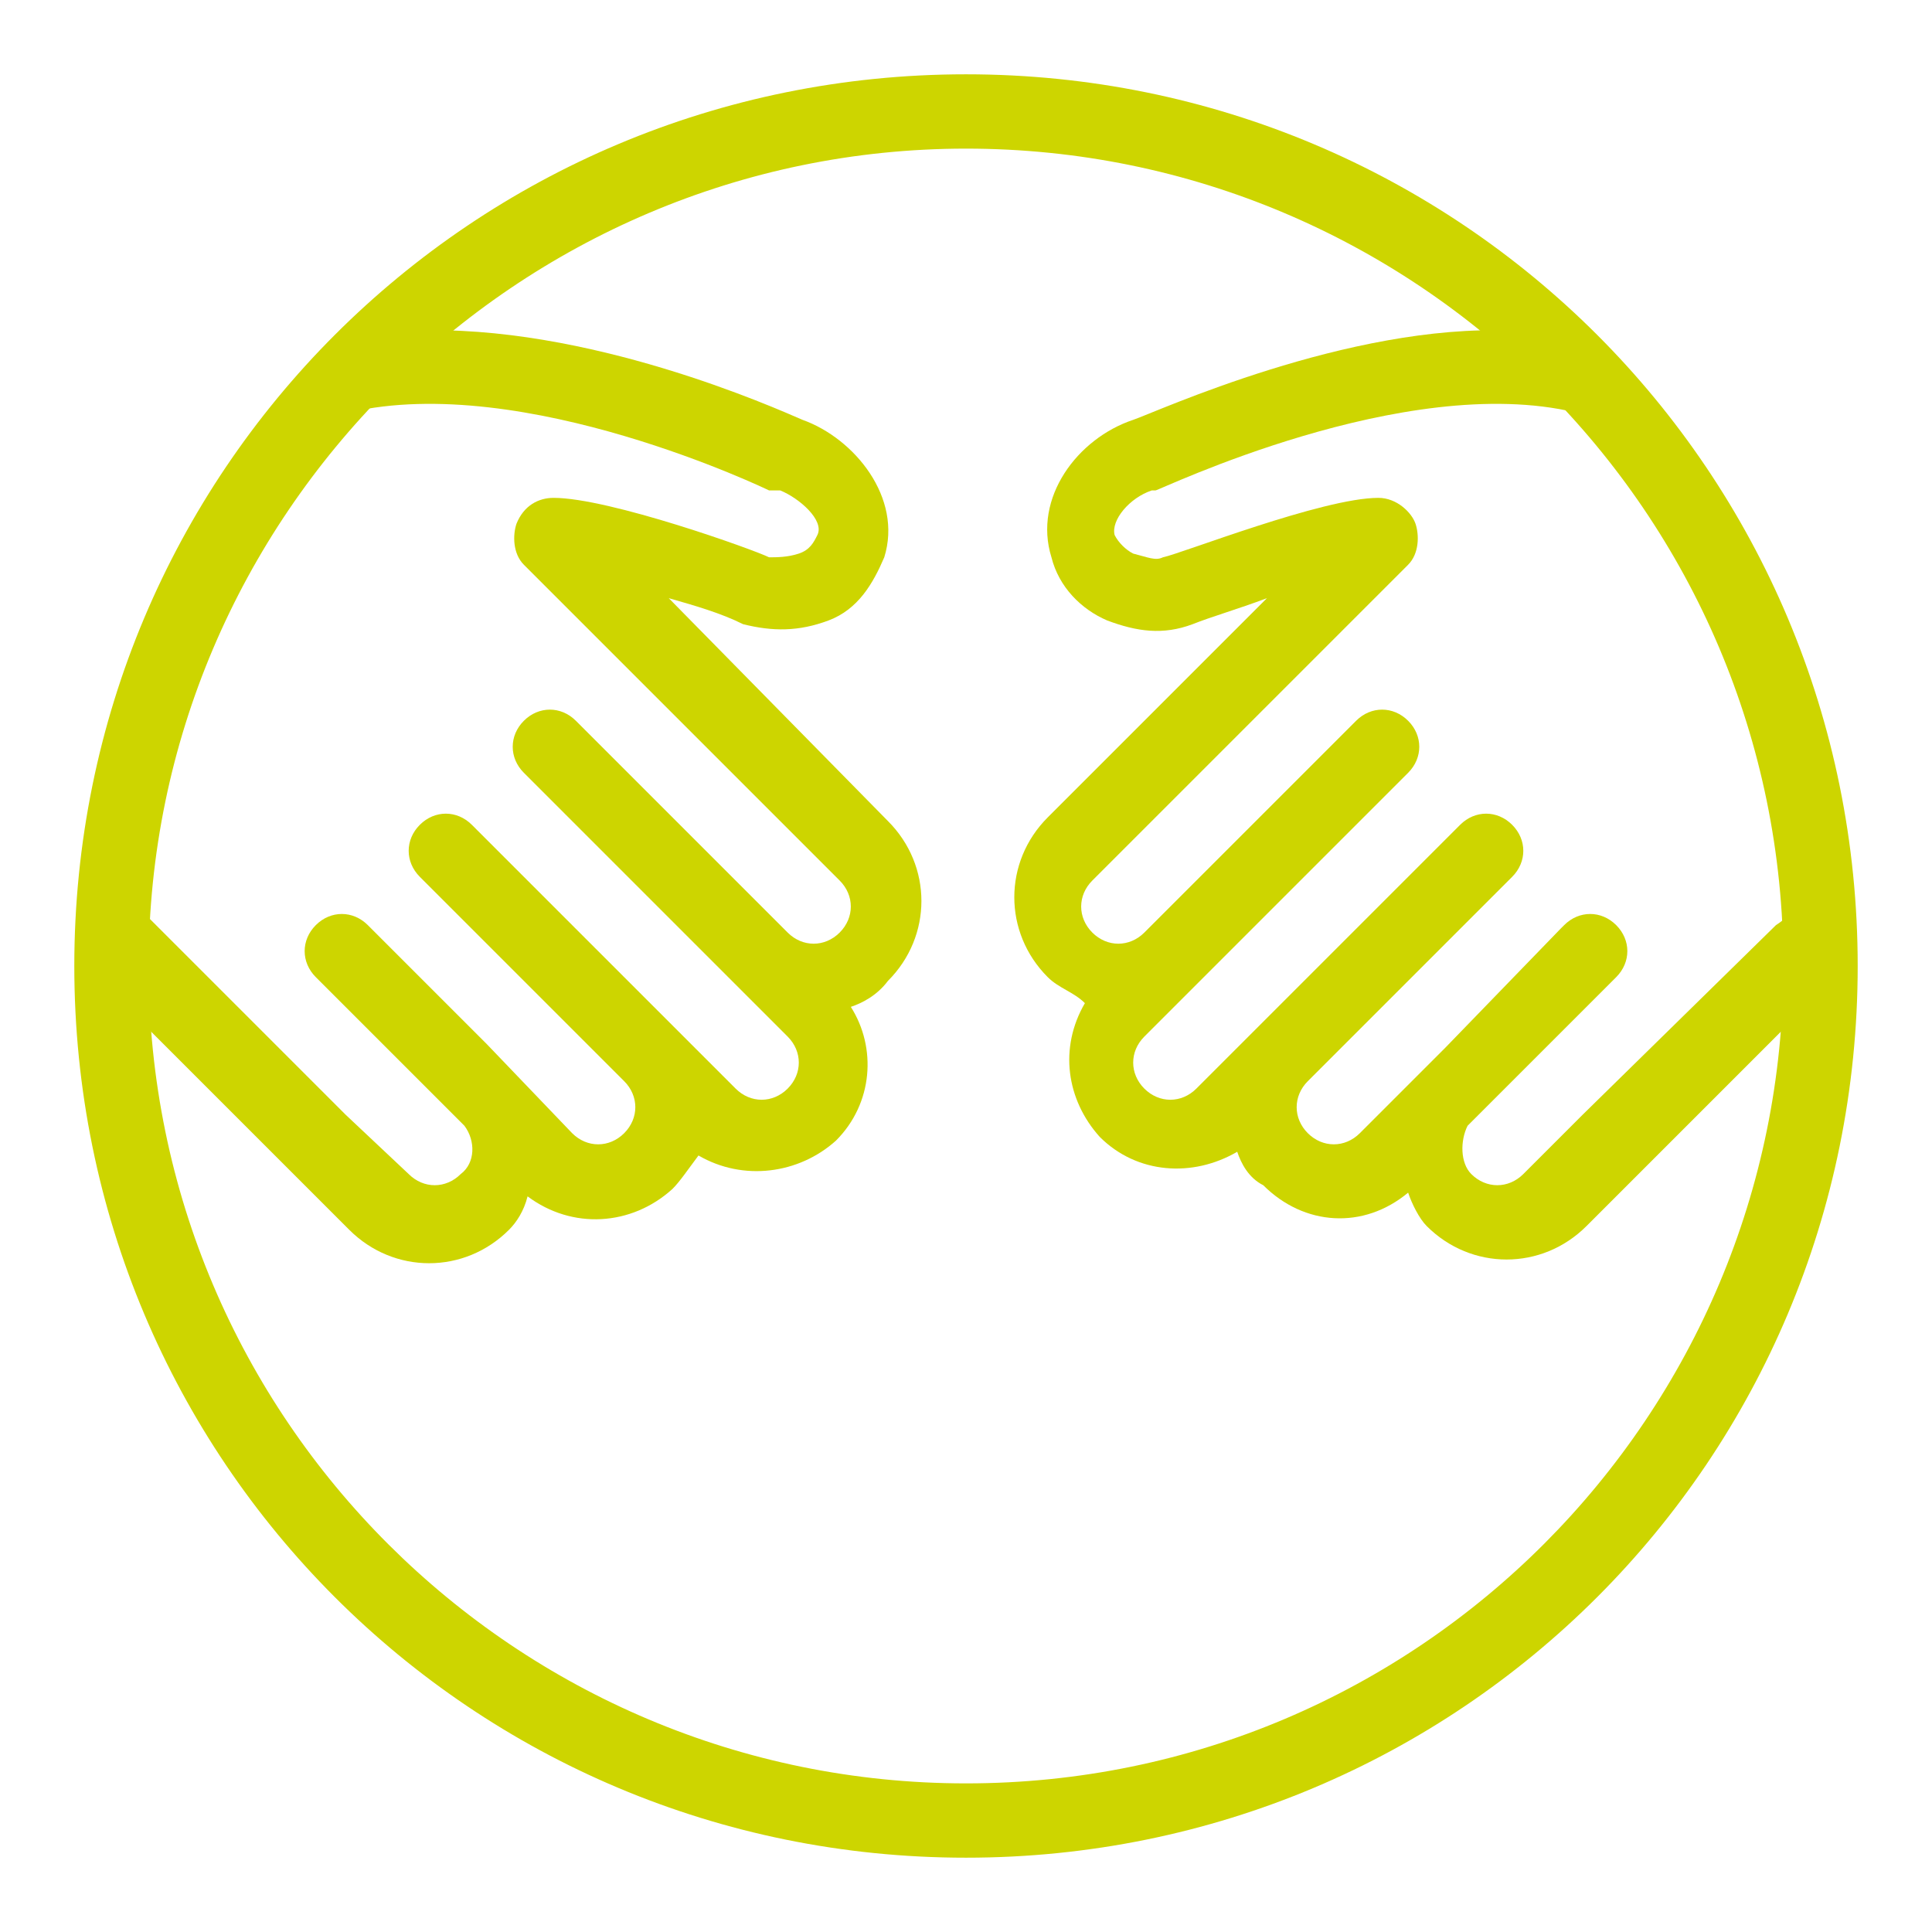
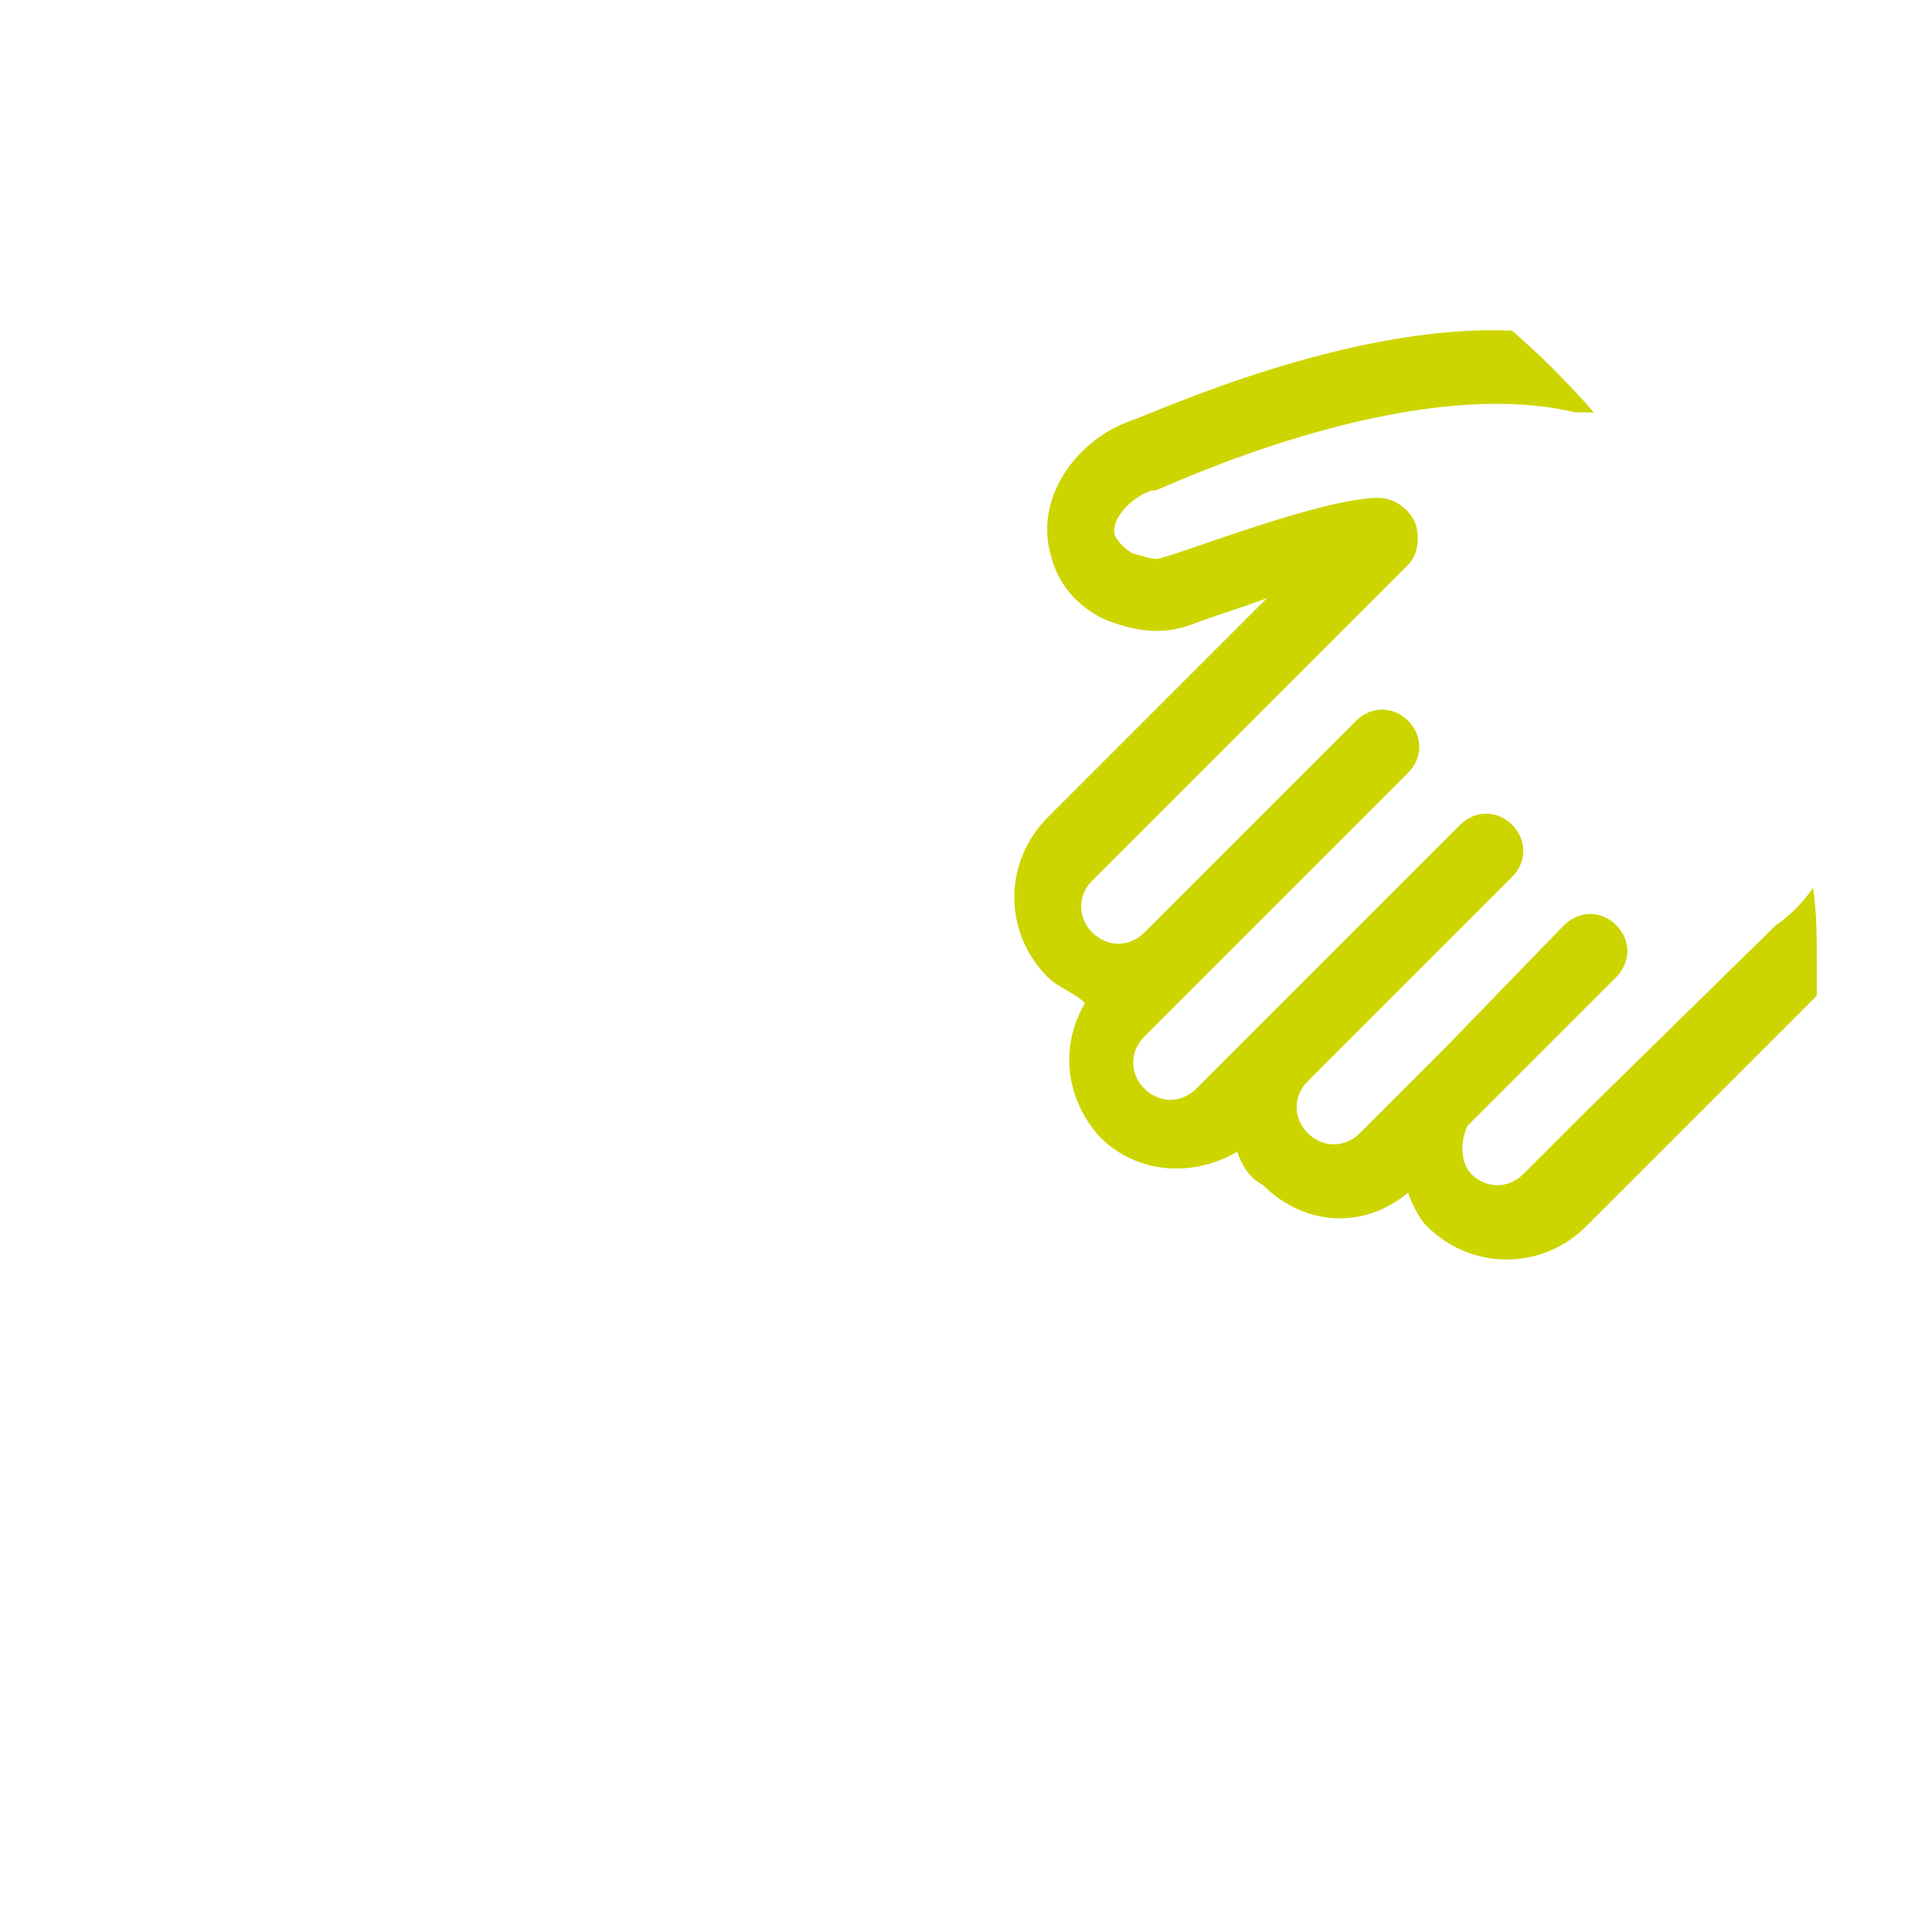
<svg xmlns="http://www.w3.org/2000/svg" version="1.2" baseProfile="tiny" id="Layer_24" x="0px" y="0px" width="52px" height="52px" viewBox="0 0 52 52" xml:space="preserve">
  <g>
-     <path fill-rule="evenodd" fill="#CDD500" d="M26,2C12.7,2,2,12.7,2,26c0,13.3,10.7,24,24,24c13.3,0,24-10.7,24-24   C50,12.7,39.3,2,26,2L26,2L26,2z M26,4c12.1,0,22,9.8,22,22c0,12.1-9.8,22-22,22C13.9,48,4,38.2,4,26C4,13.9,13.9,4,26,4L26,4z" />
-     <path fill-rule="evenodd" fill="#CDD500" d="M8.3,32l1.1,1.1c1.2,1.2,3.1,1.2,4.3,0c0.2-0.2,0.4-0.5,0.5-0.9   c1.2,0.9,2.8,0.8,3.9-0.2c0.2-0.2,0.4-0.5,0.7-0.9c1.2,0.7,2.7,0.5,3.7-0.4c1-1,1.1-2.5,0.4-3.6c0.3-0.1,0.7-0.3,1-0.7   c1.2-1.2,1.2-3.1,0-4.3l-5.9-6c0.7,0.2,1.4,0.4,2,0.7c0.8,0.2,1.5,0.2,2.3-0.1c0.8-0.3,1.2-1,1.5-1.7c0.5-1.6-0.8-3.2-2.2-3.7   c-0.7-0.3-5.8-2.6-10.5-2.4c-0.8,0.7-1.5,1.4-2.2,2.2c0.1,0,0.3,0.1,0.5,0c4.7-1.1,11.3,2.1,11.3,2.1H21c0.5,0.2,1.2,0.8,1,1.2   c-0.1,0.2-0.2,0.4-0.5,0.5C21.2,15,20.9,15,20.7,15c-0.4-0.2-4.3-1.6-5.8-1.6c-0.4,0-0.8,0.2-1,0.7c-0.1,0.3-0.1,0.8,0.2,1.1   l8.5,8.5c0.4,0.4,0.4,1,0,1.4c-0.4,0.4-1,0.4-1.4,0l-5.7-5.7c-0.4-0.4-1-0.4-1.4,0c-0.4,0.4-0.4,1,0,1.4l7.1,7.1   c0.4,0.4,0.4,1,0,1.4c-0.4,0.4-1,0.4-1.4,0l-7.1-7.1c-0.4-0.4-1-0.4-1.4,0c-0.4,0.4-0.4,1,0,1.4l5.1,5.1c0.1,0.1,0.2,0.2,0.4,0.4   c0.4,0.4,0.4,1,0,1.4c-0.4,0.4-1,0.4-1.4,0l-2.3-2.4l0,0L10,25c0,0,0,0-0.1-0.1c-0.4-0.4-1-0.4-1.4,0l0,0l0,0c-0.4,0.4-0.4,1,0,1.4   l3.4,3.4l0.2,0.2l0.2,0.2l0,0l0,0l0.2,0.2c0.3,0.4,0.3,1-0.1,1.3c-0.4,0.4-1,0.4-1.4,0L9.3,30l0,0l-5.1-5.1c0,0-0.3-0.3-0.9-0.9   c-0.1,0.7-0.1,1.3-0.1,2c0,0.3,0,0.5,0,0.9L8.3,32L8.3,32z" />
    <path fill-rule="evenodd" fill="#CDD500" d="M30.5,11.3c-1.5,0.5-2.7,2.1-2.2,3.7c0.2,0.8,0.8,1.4,1.5,1.7c0.8,0.3,1.5,0.4,2.3,0.1   c0.5-0.2,1.2-0.4,2-0.7l-5.9,5.9c-1.2,1.2-1.2,3.1,0,4.3c0.3,0.3,0.7,0.4,1,0.7c-0.7,1.2-0.5,2.6,0.4,3.6c1,1,2.5,1.1,3.7,0.4   c0.1,0.3,0.3,0.7,0.7,0.9c1.1,1.1,2.7,1.2,3.9,0.2c0.1,0.3,0.3,0.7,0.5,0.9c1.2,1.2,3.1,1.2,4.3,0l1.1-1.1l0,0l5.1-5.1   c0-0.3,0-0.5,0-0.9c0-0.7,0-1.3-0.1-2c-0.5,0.7-1,1-1,1L42.6,30l0,0l-1.6,1.6c-0.4,0.4-1,0.4-1.4,0c-0.3-0.3-0.3-0.9-0.1-1.3   l0.2-0.2l0,0l0,0l0.2-0.2l0.2-0.2l3.4-3.4c0.4-0.4,0.4-1,0-1.4l0,0l0,0c-0.4-0.4-1-0.4-1.4,0c0,0,0,0-0.1,0.1l-3.1,3.2l0,0   l-2.3,2.3c-0.4,0.4-1,0.4-1.4,0c-0.4-0.4-0.4-1,0-1.4c0.2-0.2,0.4-0.4,0.4-0.4l5.1-5.1c0.4-0.4,0.4-1,0-1.4s-1-0.4-1.4,0l-7.1,7.1   c-0.4,0.4-1,0.4-1.4,0c-0.4-0.4-0.4-1,0-1.4l7.1-7.1c0.4-0.4,0.4-1,0-1.4c-0.4-0.4-1-0.4-1.4,0l-5.7,5.7c-0.4,0.4-1,0.4-1.4,0   c-0.4-0.4-0.4-1,0-1.4l8.5-8.5c0.3-0.3,0.3-0.8,0.2-1.1c-0.1-0.3-0.5-0.7-1-0.7c-1.5,0-5.3,1.5-5.8,1.6c-0.2,0.1-0.4,0-0.8-0.1   c-0.2-0.1-0.4-0.3-0.5-0.5c-0.1-0.4,0.4-1,1-1.2h0.1c0.1,0,6.7-3.2,11.3-2.1c0.2,0,0.3,0,0.5,0c-0.7-0.8-1.4-1.5-2.2-2.2   C36.3,8.7,31.1,11.1,30.5,11.3L30.5,11.3z" />
  </g>
</svg>